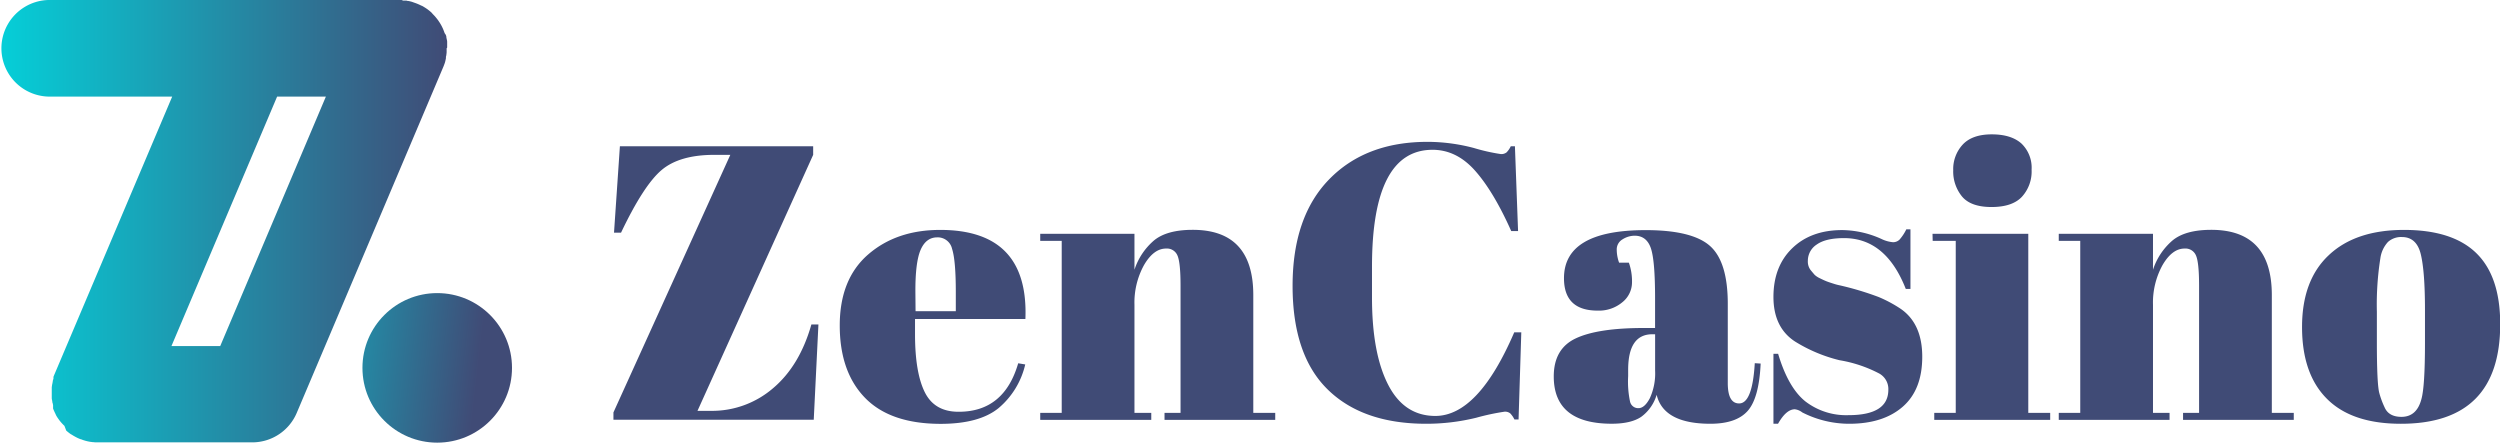
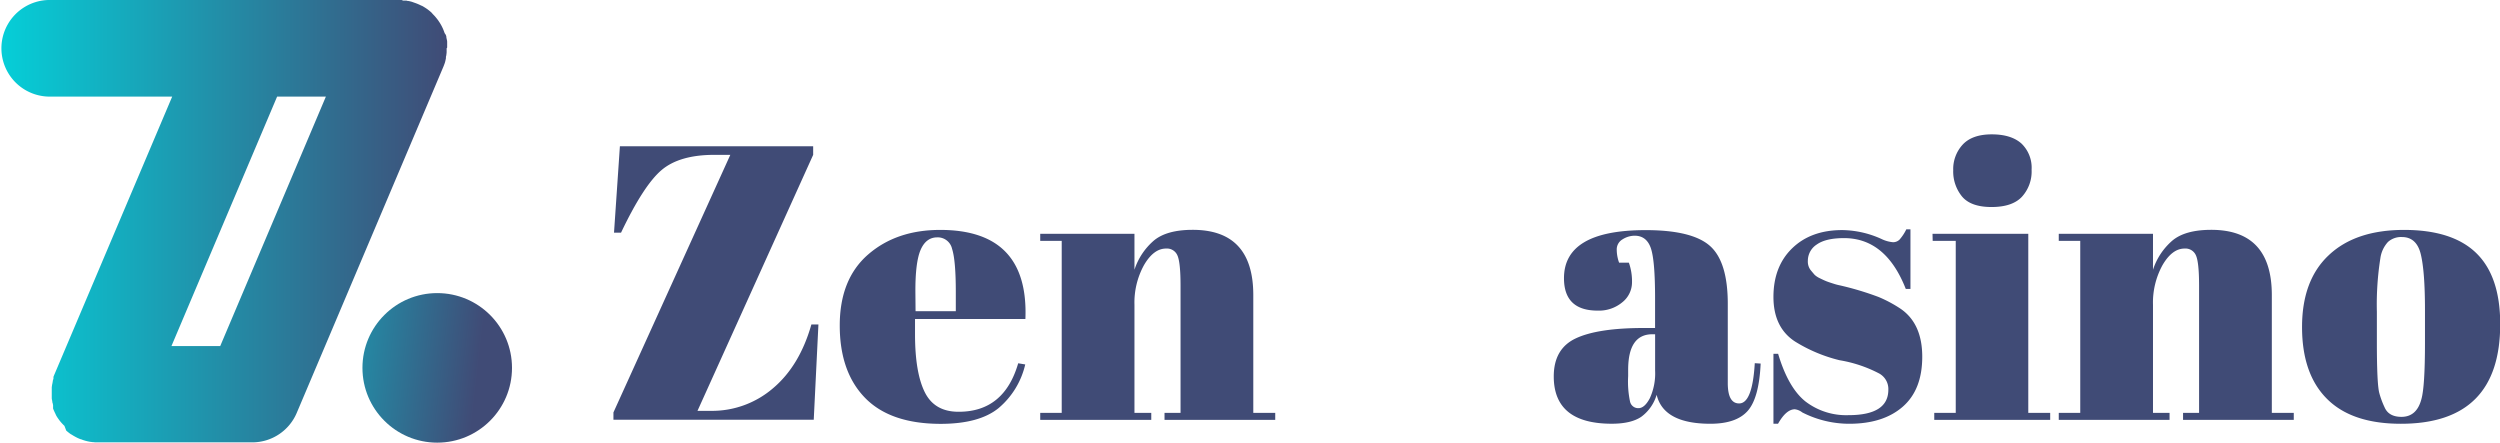
<svg xmlns="http://www.w3.org/2000/svg" xmlns:xlink="http://www.w3.org/1999/xlink" viewBox="0 0 603.81 106.91">
  <defs>
    <style>.cls-1{fill:url(#linear-gradient);}.cls-2{fill:url(#linear-gradient-2);}.cls-3{fill:#404b76;}</style>
    <linearGradient id="linear-gradient" y1="53" x2="108" y2="53" gradientUnits="userSpaceOnUse">
      <stop offset="0" stop-color="#05cfd8" />
      <stop offset="1" stop-color="#404b76" />
    </linearGradient>
    <linearGradient id="linear-gradient-2" x1="54" y1="87" x2="115" y2="94" xlink:href="#linear-gradient" />
  </defs>
  <title>ZenCasino</title>
  <g>
    <g>
      <g>
        <path class="cls-1" d="M108,11.36V11s0-.07,0-.11,0-.13,0-.2l0-.27c0-.09,0-.18,0-.27s0-.35-.08-.52c0,0,0,0,0,0s0-.22-.06-.33,0-.2-.06-.29l0-.15c0-.13-.07-.26-.11-.39V8.45L107.39,8l-.18-.5c-.07-.17-.13-.33-.2-.5l-.23-.49c-.08-.16-.16-.32-.25-.48l-.27-.46c-.08-.13-.17-.26-.26-.39l-.06-.1-.2-.28-.24-.31-.26-.32q-.18-.22-.39-.44l-.3-.31L104.18,3l0,0-.35-.3c-.24-.2-.49-.39-.74-.57l-.41-.27-.42-.26-.39-.22-.07,0-.4-.2,0,0-.45-.2c-.31-.13-.63-.25-.94-.35L99.46.43h0L99,.31,98.54.22l-.12,0L98.13.14l-.3,0-.21,0-.26,0L97,0H11.67a11.67,11.67,0,0,0,0,23.33H41.59l-28.4,67v0l-.12.28-.08.2-.08.2v0h0v.06l0,0v0l0,.12,0,.15,0,.09,0,0h0v0c0,.08-.05.16-.07.23v0c0,.1-.06.2-.09.3v0h0l0,.06,0,.07h0l-.05.2v.05c0,.15-.06.3-.09.46s-.09.52-.11.78c0,.09,0,.19,0,.28v.15s0,.09,0,.13a1.19,1.19,0,0,0,0,.12v.3s0,.1,0,.15,0,.25,0,.37v.09s0,.07,0,.11,0,.07,0,.11,0,.17,0,.25,0,.29,0,.44,0,.32.06.48,0,.26.06.38,0,.26.07.38.08.36.13.54v.09l0,.07v.09h0a.61.61,0,0,1,0,.07v0l0,0h0v0l0,.06,0,.07,0,.15h0v0l0,.05h0l0,.08a0,0,0,0,1,0,0h0v.07h0v0l0,0c.07.2.15.39.24.59l.16.35c.07.16.15.31.24.47h0v0l0,0,0,0,0,.08h0l.22.39.18.29,0,0,0,0,.21.3,0,0,.22.31a11.1,11.1,0,0,0,1,1.15l.27.26,0,0L16,104l.22.19.33.27.34.26.32.22.05,0,.36.23.38.22c.26.15.52.28.79.41l.41.18.25.1h.09l.15.06.4.15,0,0h0l.49.15.5.13.58.12.68.09c.24,0,.48.05.72.06H60.92a11.67,11.67,0,0,0,10.75-7.12l6.87-16.21,28.41-67.07h0l.12-.28h0l.17-.43.16-.44.13-.4,0-.07.11-.41c0-.09,0-.18.06-.28l0-.14s0-.09,0-.14,0-.22.06-.33c.05-.3.09-.6.11-.89v-.29s0-.07,0-.1v0c0-.1,0-.2,0-.3s0-.1,0-.15v-.14C108,11.57,108,11.47,108,11.36ZM53.19,83.58H41.41L66.93,23.33H78.71Z" />
        <circle class="cls-2" cx="105.6" cy="88.85" r="18.06" />
        <path class="cls-3" d="M196.4,35.33V37.4L168.46,99.23h3.21a22.58,22.58,0,0,0,15-5.43q6.46-5.43,9.3-15.43h1.7l-1.13,23H148.16V99.61L176.39,37.4h-3.87q-8.4,0-12.74,3.68T150,56.19h-1.7l1.42-20.86Z" />
        <path class="cls-3" d="M208.91,96.07q-6.09-6.28-6.09-17.46t6.84-17.13q6.84-5.95,17.42-5.95,21.43,0,20.58,21.52H221v3.68q0,9.25,2.36,14t8.21,4.72q10.95,0,14.35-11.71l1.7.28a19.51,19.51,0,0,1-6.47,10.57q-4.67,3.78-14,3.78Q215,102.35,208.91,96.07Zm12.22-20.91h9.72V70.54q0-7.65-.9-10.43a3.54,3.54,0,0,0-3.59-2.78q-2.69,0-4,3t-1.27,10.24Z" />
        <path class="cls-3" d="M251.24,56.47H274v8.68a15.69,15.69,0,0,1,4.63-7q3.11-2.64,9.44-2.64,14.63,0,14.63,15.76V99.71H308v1.7H281.26v-1.7h3.87V69q0-5.66-.76-7.32a2.75,2.75,0,0,0-2.74-1.65q-3,0-5.33,4A18.79,18.79,0,0,0,274,73.65V99.71h4.06v1.7H251.24v-1.7h5.19V58.17h-5.19Z" />
-         <path class="cls-3" d="M346,36.18q-14.63,0-14.63,28.22v7.46q0,13.41,3.87,21t11.42,7.6q10.38,0,19.07-20.2h1.7l-.66,21.05h-1a5.71,5.71,0,0,0-1-1.46,2,2,0,0,0-1.37-.42,56.28,56.28,0,0,0-6.84,1.46,50.42,50.42,0,0,1-12.08,1.46q-15.39,0-23.84-8.31t-8.45-25q0-16.66,8.83-25.72t23.74-9.06A43.88,43.88,0,0,1,356,35.75a45.74,45.74,0,0,0,6.47,1.46,2.06,2.06,0,0,0,1.42-.42,5.69,5.69,0,0,0,1-1.46h1l.76,20.48H365q-4.25-9.53-8.73-14.58T346,36.18Z" />
        <path class="cls-3" d="M397,79.22h2.74V72q0-9-1-12t-3.82-3.07a5.48,5.48,0,0,0-3.07.9,2.79,2.79,0,0,0-1.37,2.45,9.45,9.45,0,0,0,.57,3.16h2.36a13.43,13.43,0,0,1,.76,4.77,6.17,6.17,0,0,1-2.36,4.81,8.79,8.79,0,0,1-5.95,2q-8.12,0-8.12-7.83,0-11.61,19.73-11.61,11.23,0,15.53,3.82t4.3,14V92.53q0,4.91,2.74,4.91,3.21,0,3.78-9.72l1.42.09q-.38,8.31-3.12,11.42t-9,3.12q-11.33,0-13-7a10.17,10.17,0,0,1-3.68,5.29q-2.46,1.7-7.17,1.7-14,0-14-11.42,0-6.7,5.33-9.2T397,79.22Zm-3.26,17.94a2,2,0,0,0,2,1.42q1.46,0,2.74-2.41a14.38,14.38,0,0,0,1.27-6.66V80.73h-.66q-5.85,0-5.85,8.59v1.51A23.32,23.32,0,0,0,393.73,97.16Z" />
        <path class="cls-3" d="M428.33,102.35V85.45h1.13q2.45,8.21,6.61,11.52a16.15,16.15,0,0,0,10.38,3.3q9.63,0,9.63-6.14a4.28,4.28,0,0,0-2.36-4A31.84,31.84,0,0,0,444.28,87a36.91,36.91,0,0,1-10.76-4.53q-5.19-3.4-5.19-10.76t4.53-11.75q4.53-4.39,12.08-4.39a23.51,23.51,0,0,1,9.53,2.17,7.81,7.81,0,0,0,2.74.76,2.18,2.18,0,0,0,1.6-.66,10.9,10.9,0,0,0,1.61-2.45h1V69.78h-1.13q-4.81-12.27-14.91-12.27-4.44,0-6.61,1.56A4.66,4.66,0,0,0,436.64,63a3.39,3.39,0,0,0,.66,2.22q.66.8,1,1.18a4.81,4.81,0,0,0,1.23.8q.85.42,1.42.66t1.75.61a13.71,13.71,0,0,0,1.75.47,72.23,72.23,0,0,1,9.25,2.78,31.61,31.61,0,0,1,5.38,2.88q5.19,3.59,5.19,11.56t-4.72,12.08q-4.72,4.11-12.93,4.11a25,25,0,0,1-11.33-2.74,3.64,3.64,0,0,0-1.79-.76q-2.08,0-4.06,3.49Z" />
        <path class="cls-3" d="M466.75,56.47h23.13V99.71h5.29v1.7h-28v-1.7h5.19V58.17h-5.57ZM481,50q-5,0-7.13-2.55a9.54,9.54,0,0,1-2.12-6.32,8.72,8.72,0,0,1,2.31-6.23q2.31-2.45,7-2.45t7.17,2.22a8.09,8.09,0,0,1,2.45,6.32,9.07,9.07,0,0,1-2.36,6.56Q486,50,481,50Z" />
        <path class="cls-3" d="M497.24,56.47H520v8.68a15.69,15.69,0,0,1,4.63-7q3.11-2.64,9.44-2.64,14.63,0,14.63,15.76V99.71H554v1.7H527.26v-1.7h3.87V69q0-5.66-.76-7.32a2.75,2.75,0,0,0-2.74-1.65q-3,0-5.33,4A18.79,18.79,0,0,0,520,73.65V99.71H524v1.7H497.24v-1.7h5.19V58.17h-5.19Z" />
        <path class="cls-3" d="M562,96.31q-6-6-6-17.32t6.47-17.37q6.46-6.09,18.17-6.09t17.46,5.62q5.76,5.62,5.76,17.13,0,24.07-24,24.07Q568,102.35,562,96.31Zm23.69-13.5v-8q0-9.16-1-13.36t-4.58-4.2a4.74,4.74,0,0,0-3.35,1.18,7.25,7.25,0,0,0-1.84,3.92,71.85,71.85,0,0,0-.85,12.93v7.36q0,10.29.61,12.37a21,21,0,0,0,1.27,3.4q1,2.27,4.06,2.27,3.68,0,4.81-4.25Q585.69,93.38,585.69,82.81Z" />
      </g>
    </g>
  </g>
</svg>